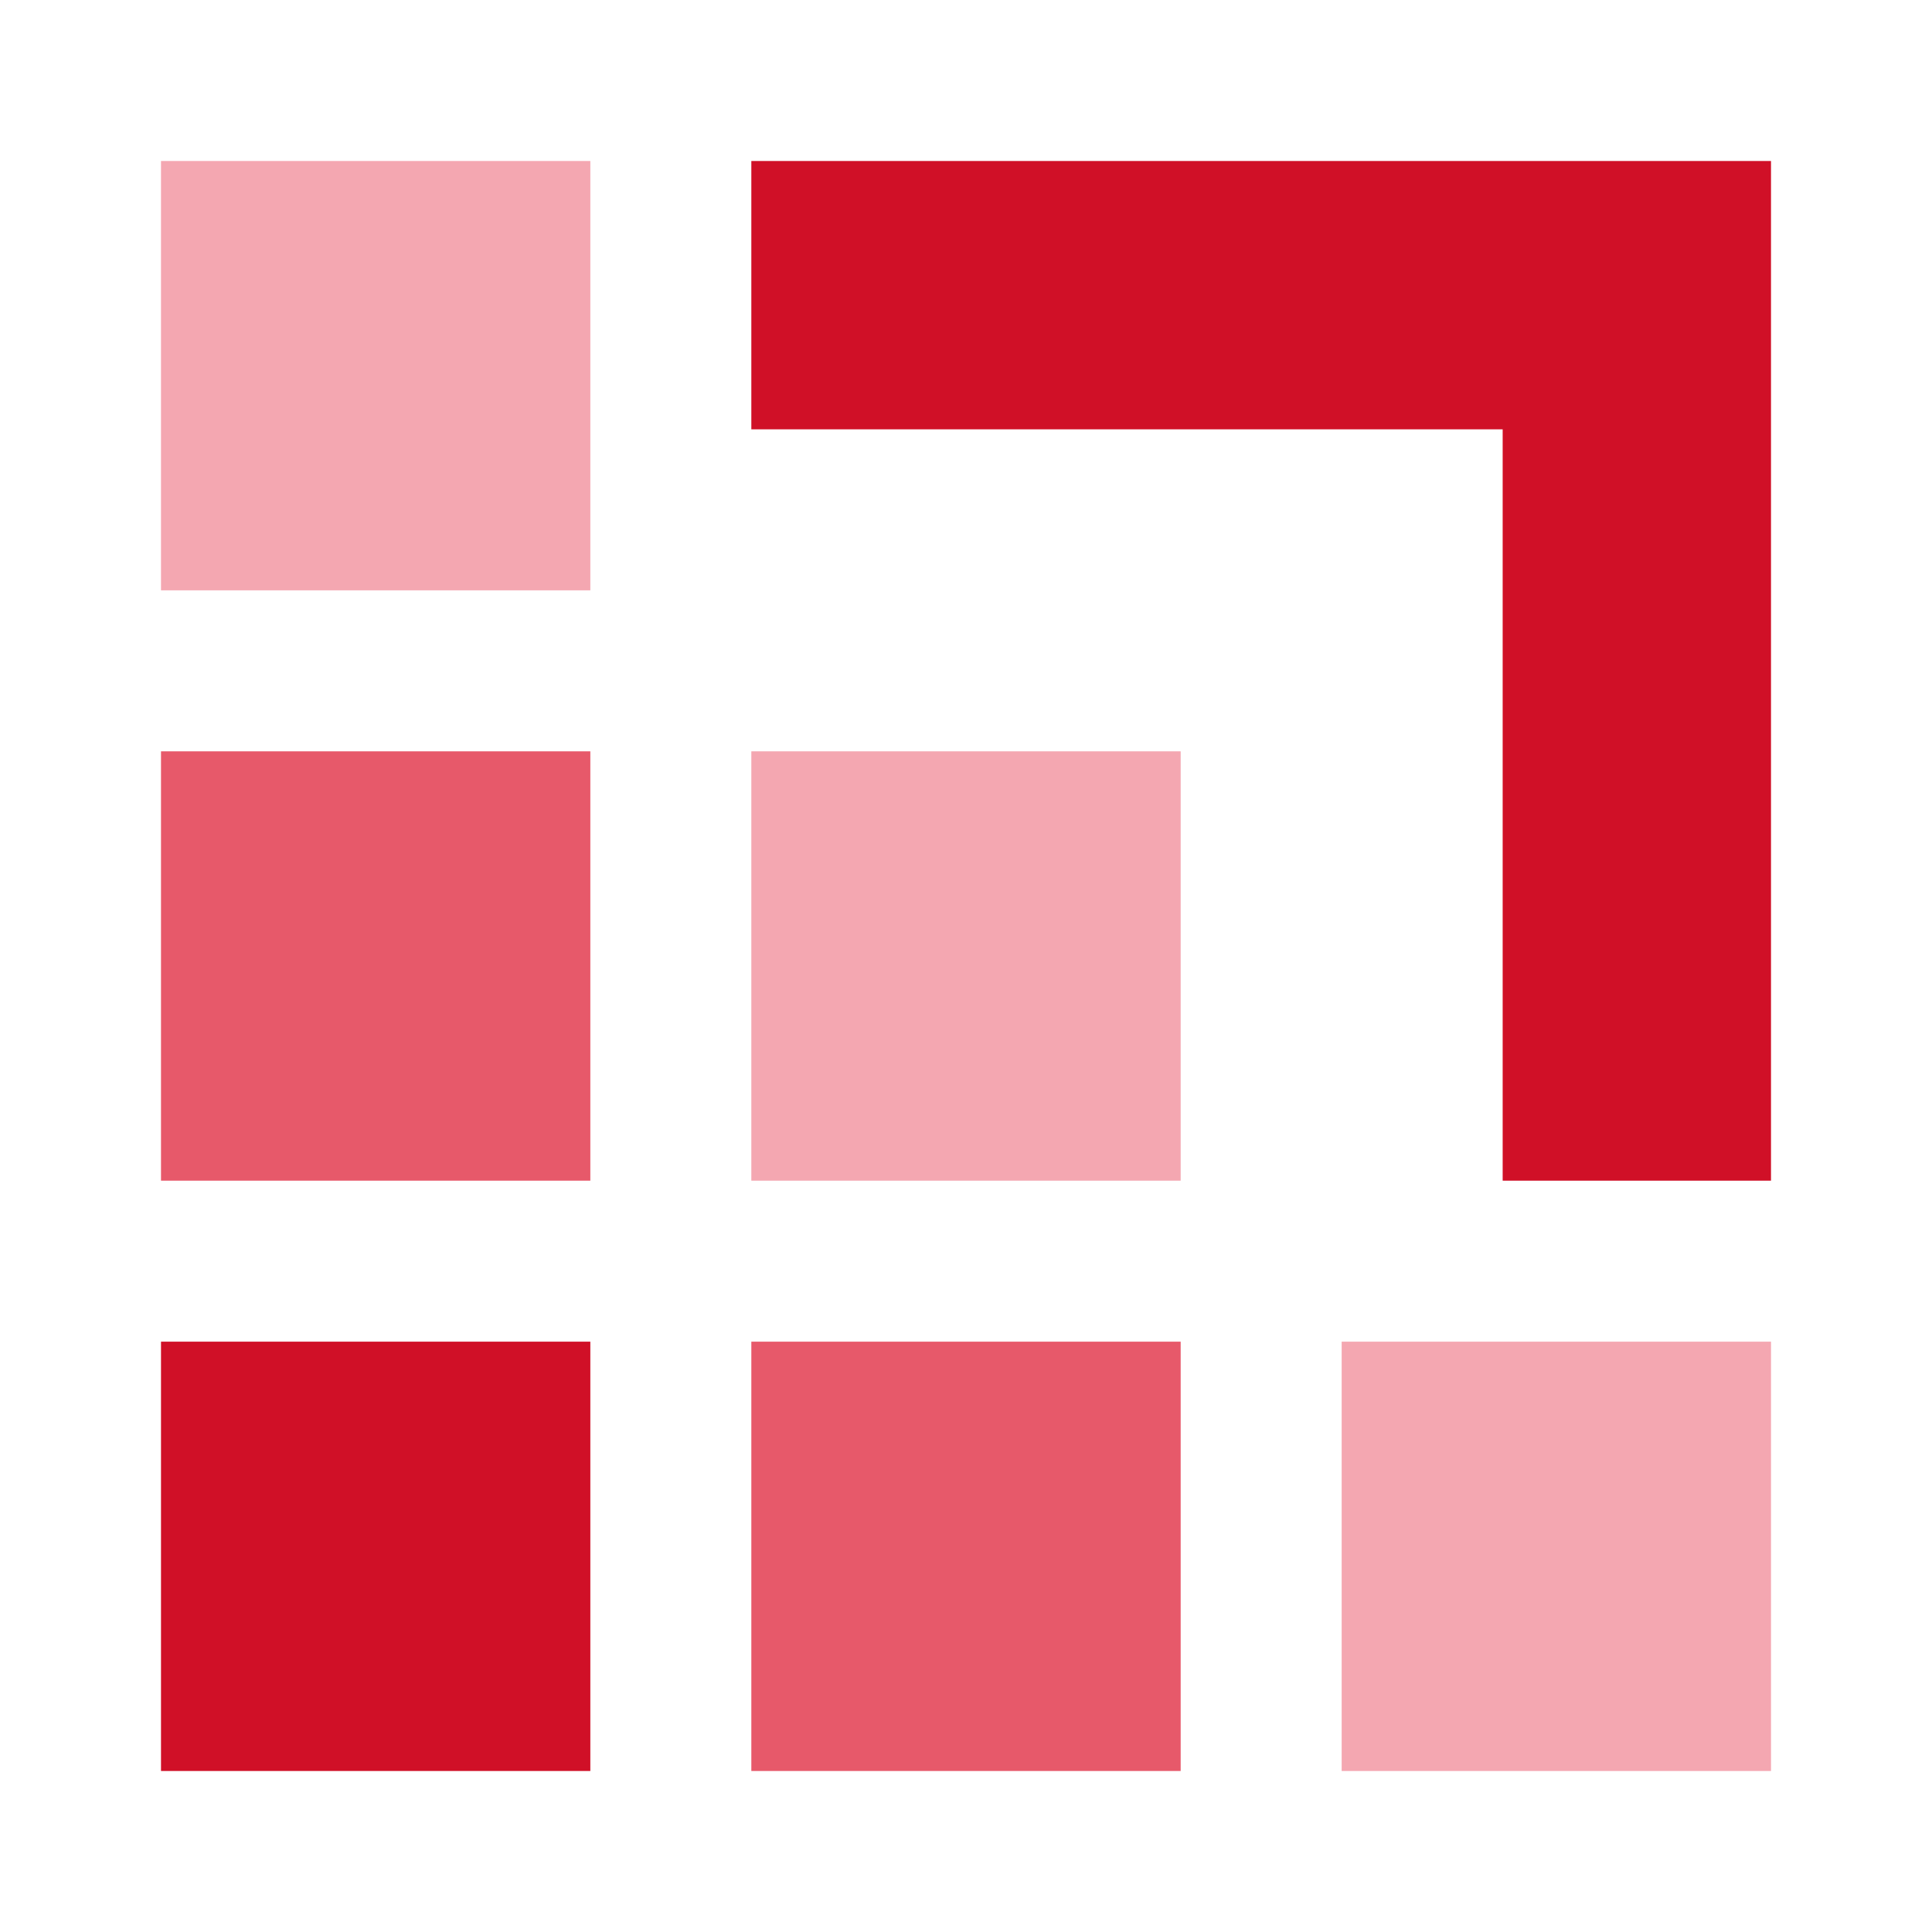
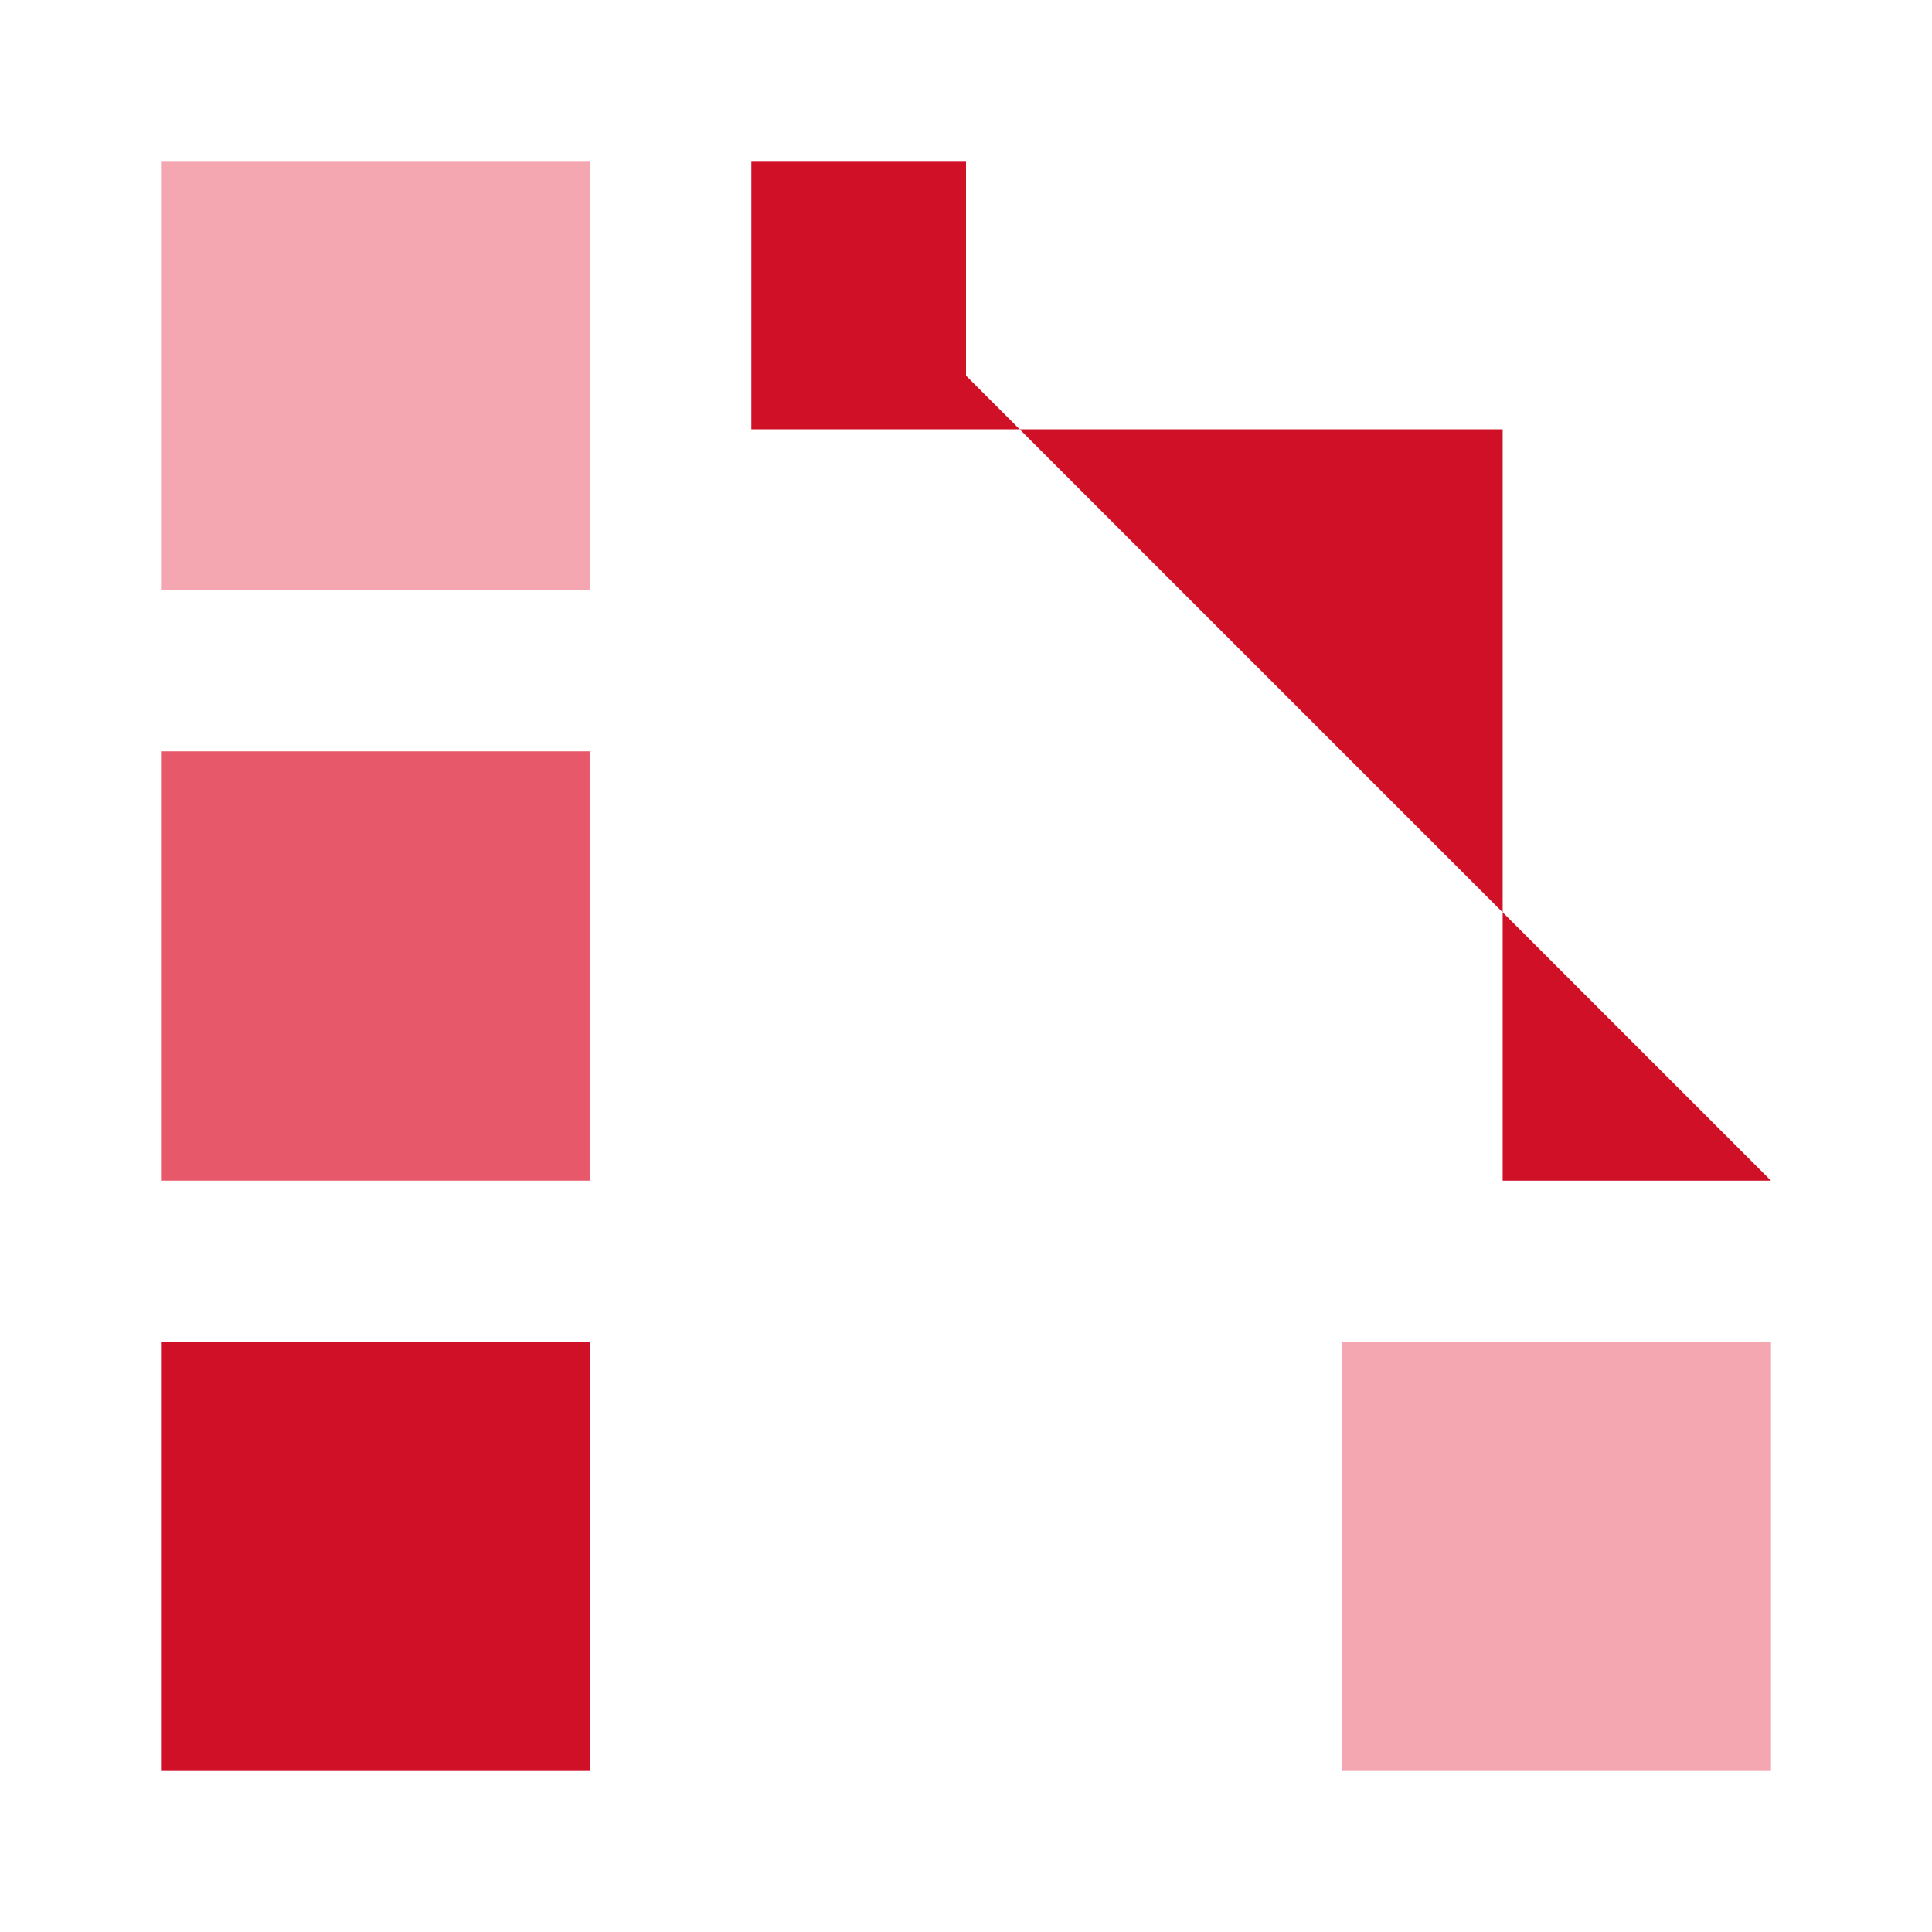
<svg xmlns="http://www.w3.org/2000/svg" version="1.1" id="图层_1" x="0px" y="0px" viewBox="0 0 36 36" style="enable-background:new 0 0 36 36;" xml:space="preserve">
  <style type="text/css">
	.st0{fill:#202020;}
	.st1{fill:#D01027;}
	.st2{fill:#E7596A;}
	.st3{fill:#F4A7B1;}
	.st4{fill:#333333;}
	.st5{fill:#E8605D;}
	.st6{fill:#49A64E;}
	.st7{opacity:0.22;fill:#FF290D;}
	.st8{fill:#FFAAA4;}
	.st9{fill:#C44747;}
	.st10{fill:#F4F4F4;}
	.st11{fill:#FFFFFF;}
	.st12{fill:#231815;}
	.st13{fill:#EEEEEE;}
	.st14{fill:#808A96;}
	.st15{fill:#A8C3D3;}
</style>
  <g>
    <rect x="3" y="3" class="st3" width="8" height="8" />
-     <rect x="14" y="25" class="st2" width="8" height="8" />
    <rect x="25" y="25" class="st3" width="8" height="8" />
    <rect x="3" y="14" class="st2" width="8" height="8" />
-     <rect x="14" y="14" class="st3" width="8" height="8" />
    <rect x="3" y="25" class="st1" width="8" height="8" />
-     <path class="st1" d="M18,7 M33,22V3H14v5h14v14H33z" />
+     <path class="st1" d="M18,7 V3H14v5h14v14H33z" />
  </g>
</svg>